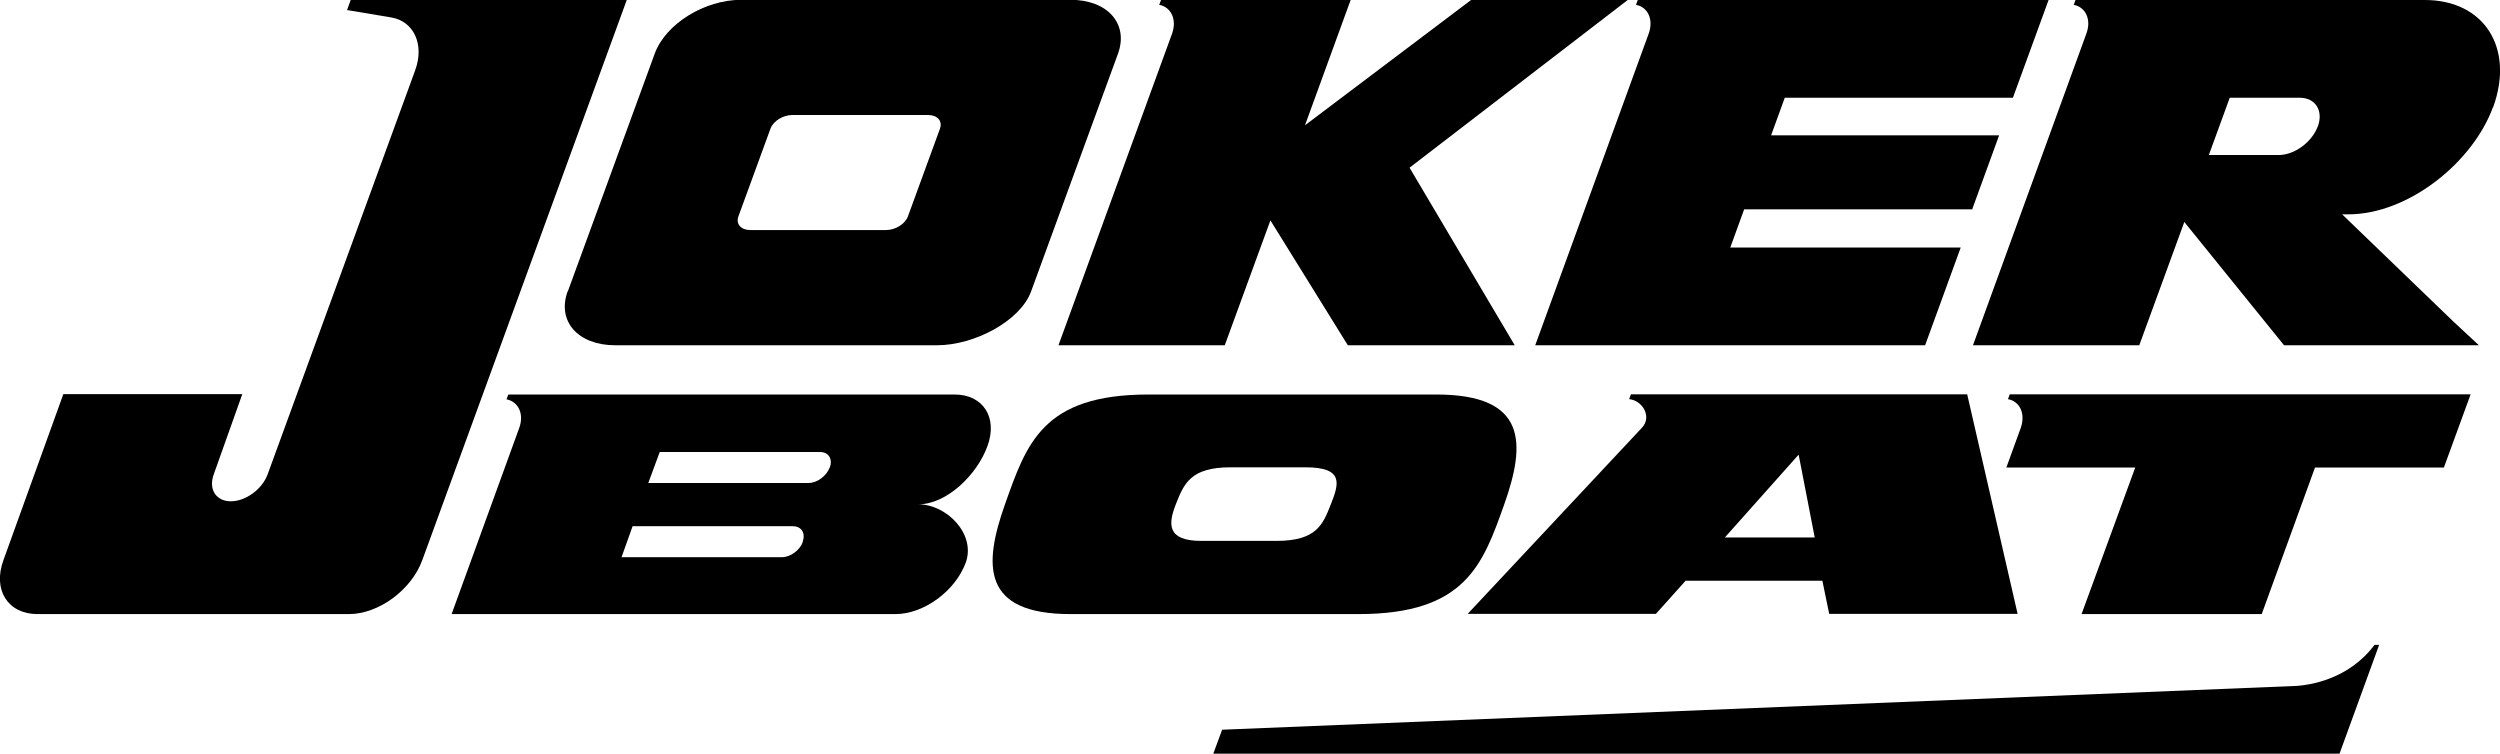
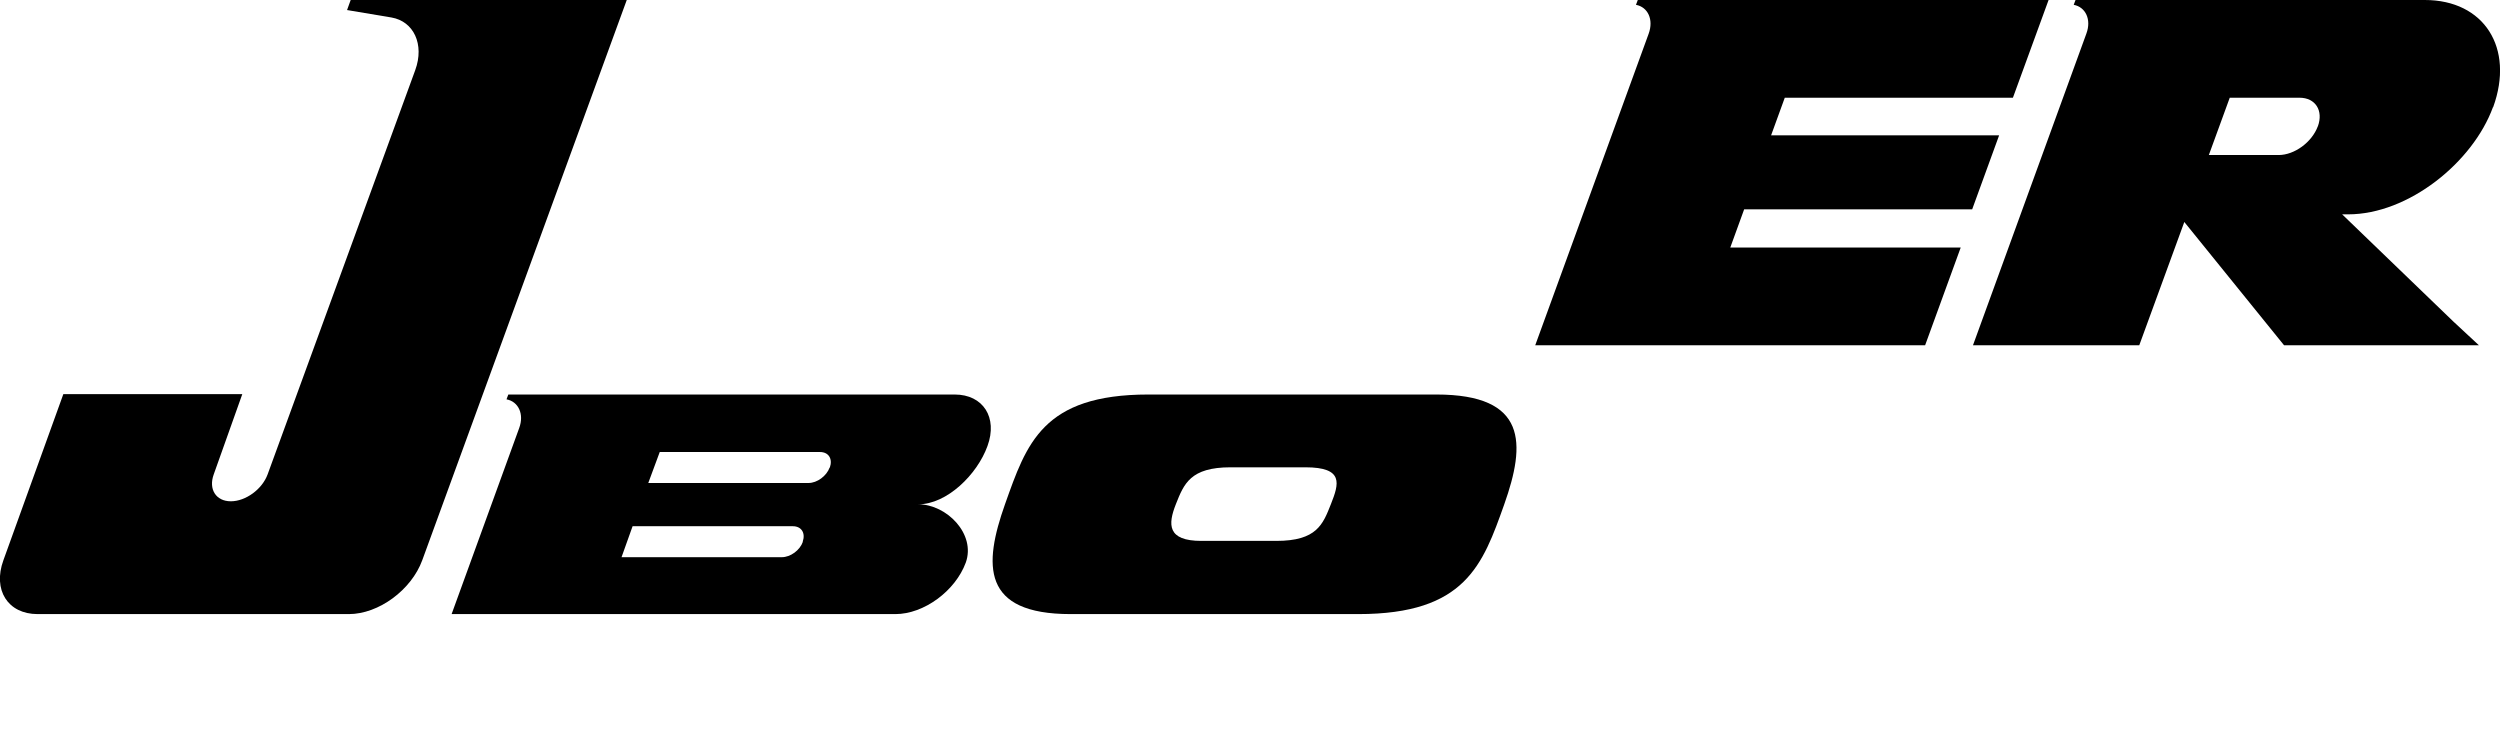
<svg xmlns="http://www.w3.org/2000/svg" id="Livello_2" data-name="Livello 2" viewBox="0 0 124.33 37.48">
  <defs>
    <style> .cls-1 { stroke-width: 0px; } </style>
  </defs>
  <g id="Livello_1-2" data-name="Livello 1">
    <g>
      <g>
-         <path class="cls-1" d="m28.23,14.49c-.54,1.48.51,2.68,2.36,2.68h16.02c1.84,0,4.13-1.2,4.67-2.68l4.32-11.82c.54-1.48-.51-2.68-2.36-2.68h-16.37c-1.84,0-3.77,1.2-4.31,2.68l-4.32,11.82Zm16.92-3.72c-.14.37-.62.67-1.08.67h-6.76c-.46,0-.72-.3-.59-.67l1.6-4.38c.14-.37.62-.67,1.08-.67h6.76c.46,0,.72.3.59.67l-1.6,4.38Z" />
        <path class="cls-1" d="m67.56,30.54c5.32,0,6.18-2.45,7.25-5.46,1.07-3.02,1.16-5.46-3.38-5.46h-14.32c-5.27,0-6.06,2.45-7.13,5.46-1.07,3.02-1.17,5.46,3.26,5.46h14.32Zm-7.81-3.64c-1.71,0-1.67-.82-1.27-1.83.4-1.01.72-1.83,2.72-1.83h3.72c1.93,0,1.67.82,1.27,1.83-.4,1.01-.7,1.83-2.72,1.83h-3.72Z" />
        <path class="cls-1" d="m17.26.5l2.21.37c1.1.19,1.65,1.33,1.18,2.62l-7.34,20.1c-.27.74-1.09,1.34-1.83,1.34s-1.12-.6-.85-1.34l1.42-3.99H3.15L.17,27.86c-.54,1.48.22,2.68,1.7,2.68h15.48c1.48,0,3.11-1.2,3.65-2.68L31.17,0h-13.73l-.18.5Z" />
-         <path class="cls-1" d="m118.33,32.07h-.24c-1.32,1.77-3.32,2-3.84,2.04l-53.47,2.18-.44,1.19h56.01l1.97-5.41Z" />
      </g>
      <g>
        <path class="cls-1" d="m115.27,6.28c-.29.79-1.16,1.43-1.95,1.43h-3.47s1.04-2.85,1.04-2.85h3.47c.79,0,1.2.64.91,1.43m8.72-.96C125.06,2.38,123.54,0,120.59,0h-17.37l-.09.24c.59.11.89.73.63,1.43l-5.64,15.5h8.27l2.24-6.13,4.96,6.13h9.69l-1.26-1.17-5.54-5.34h.3c3,0,6.2-2.59,7.2-5.33" />
        <path class="cls-1" d="m100.11,4.85L101.88,0h-20.43l-.09.24c.59.11.89.73.63,1.44h0s-5.64,15.49-5.64,15.49h19.39l1.77-4.86h-11.46l.69-1.9h11.34l1.34-3.68h-11.34l.68-1.87h11.34Z" />
-         <path class="cls-1" d="m80.95,0h-7.79l-8.26,6.23L67.17,0h-9.43l-.09.24c.59.11.89.73.64,1.43l-5.65,15.5h8.27l2.27-6.21,3.85,6.21h8.3l-5.23-8.83L80.95,0Z" />
        <path class="cls-1" d="m41.26,23.25c-.15.42-.62.77-1.05.77h-7.97l.57-1.54h7.97c.43,0,.64.34.49.77m-1.34,3.69c-.15.43-.62.77-1.05.77h-7.97l.55-1.54h7.97c.43,0,.64.34.49.77m9.19-4.76c.52-1.42-.22-2.56-1.63-2.56h-22.2l-.09.24c.59.11.89.73.63,1.43l-3.36,9.25h22.07c1.42,0,2.98-1.15,3.5-2.56.51-1.42-.95-2.9-2.36-2.9,1.42,0,2.93-1.48,3.44-2.9" />
-         <path class="cls-1" d="m85.78,26.73l3.67-4.12.8,4.12h-4.46Zm12.06-7.12h-16.73l-.09.24c.66.06,1.16.88.63,1.43l-8.66,9.25h9.36l1.48-1.65h6.8l.34,1.65h9.37l-2.51-10.93Z" />
-         <path class="cls-1" d="m99.95,19.61l-.09.24c.59.11.88.72.64,1.42l-.72,1.98h6.41l-2.67,7.29h8.96l2.65-7.29h6.41l1.33-3.64h-22.93Z" />
      </g>
    </g>
  </g>
</svg>